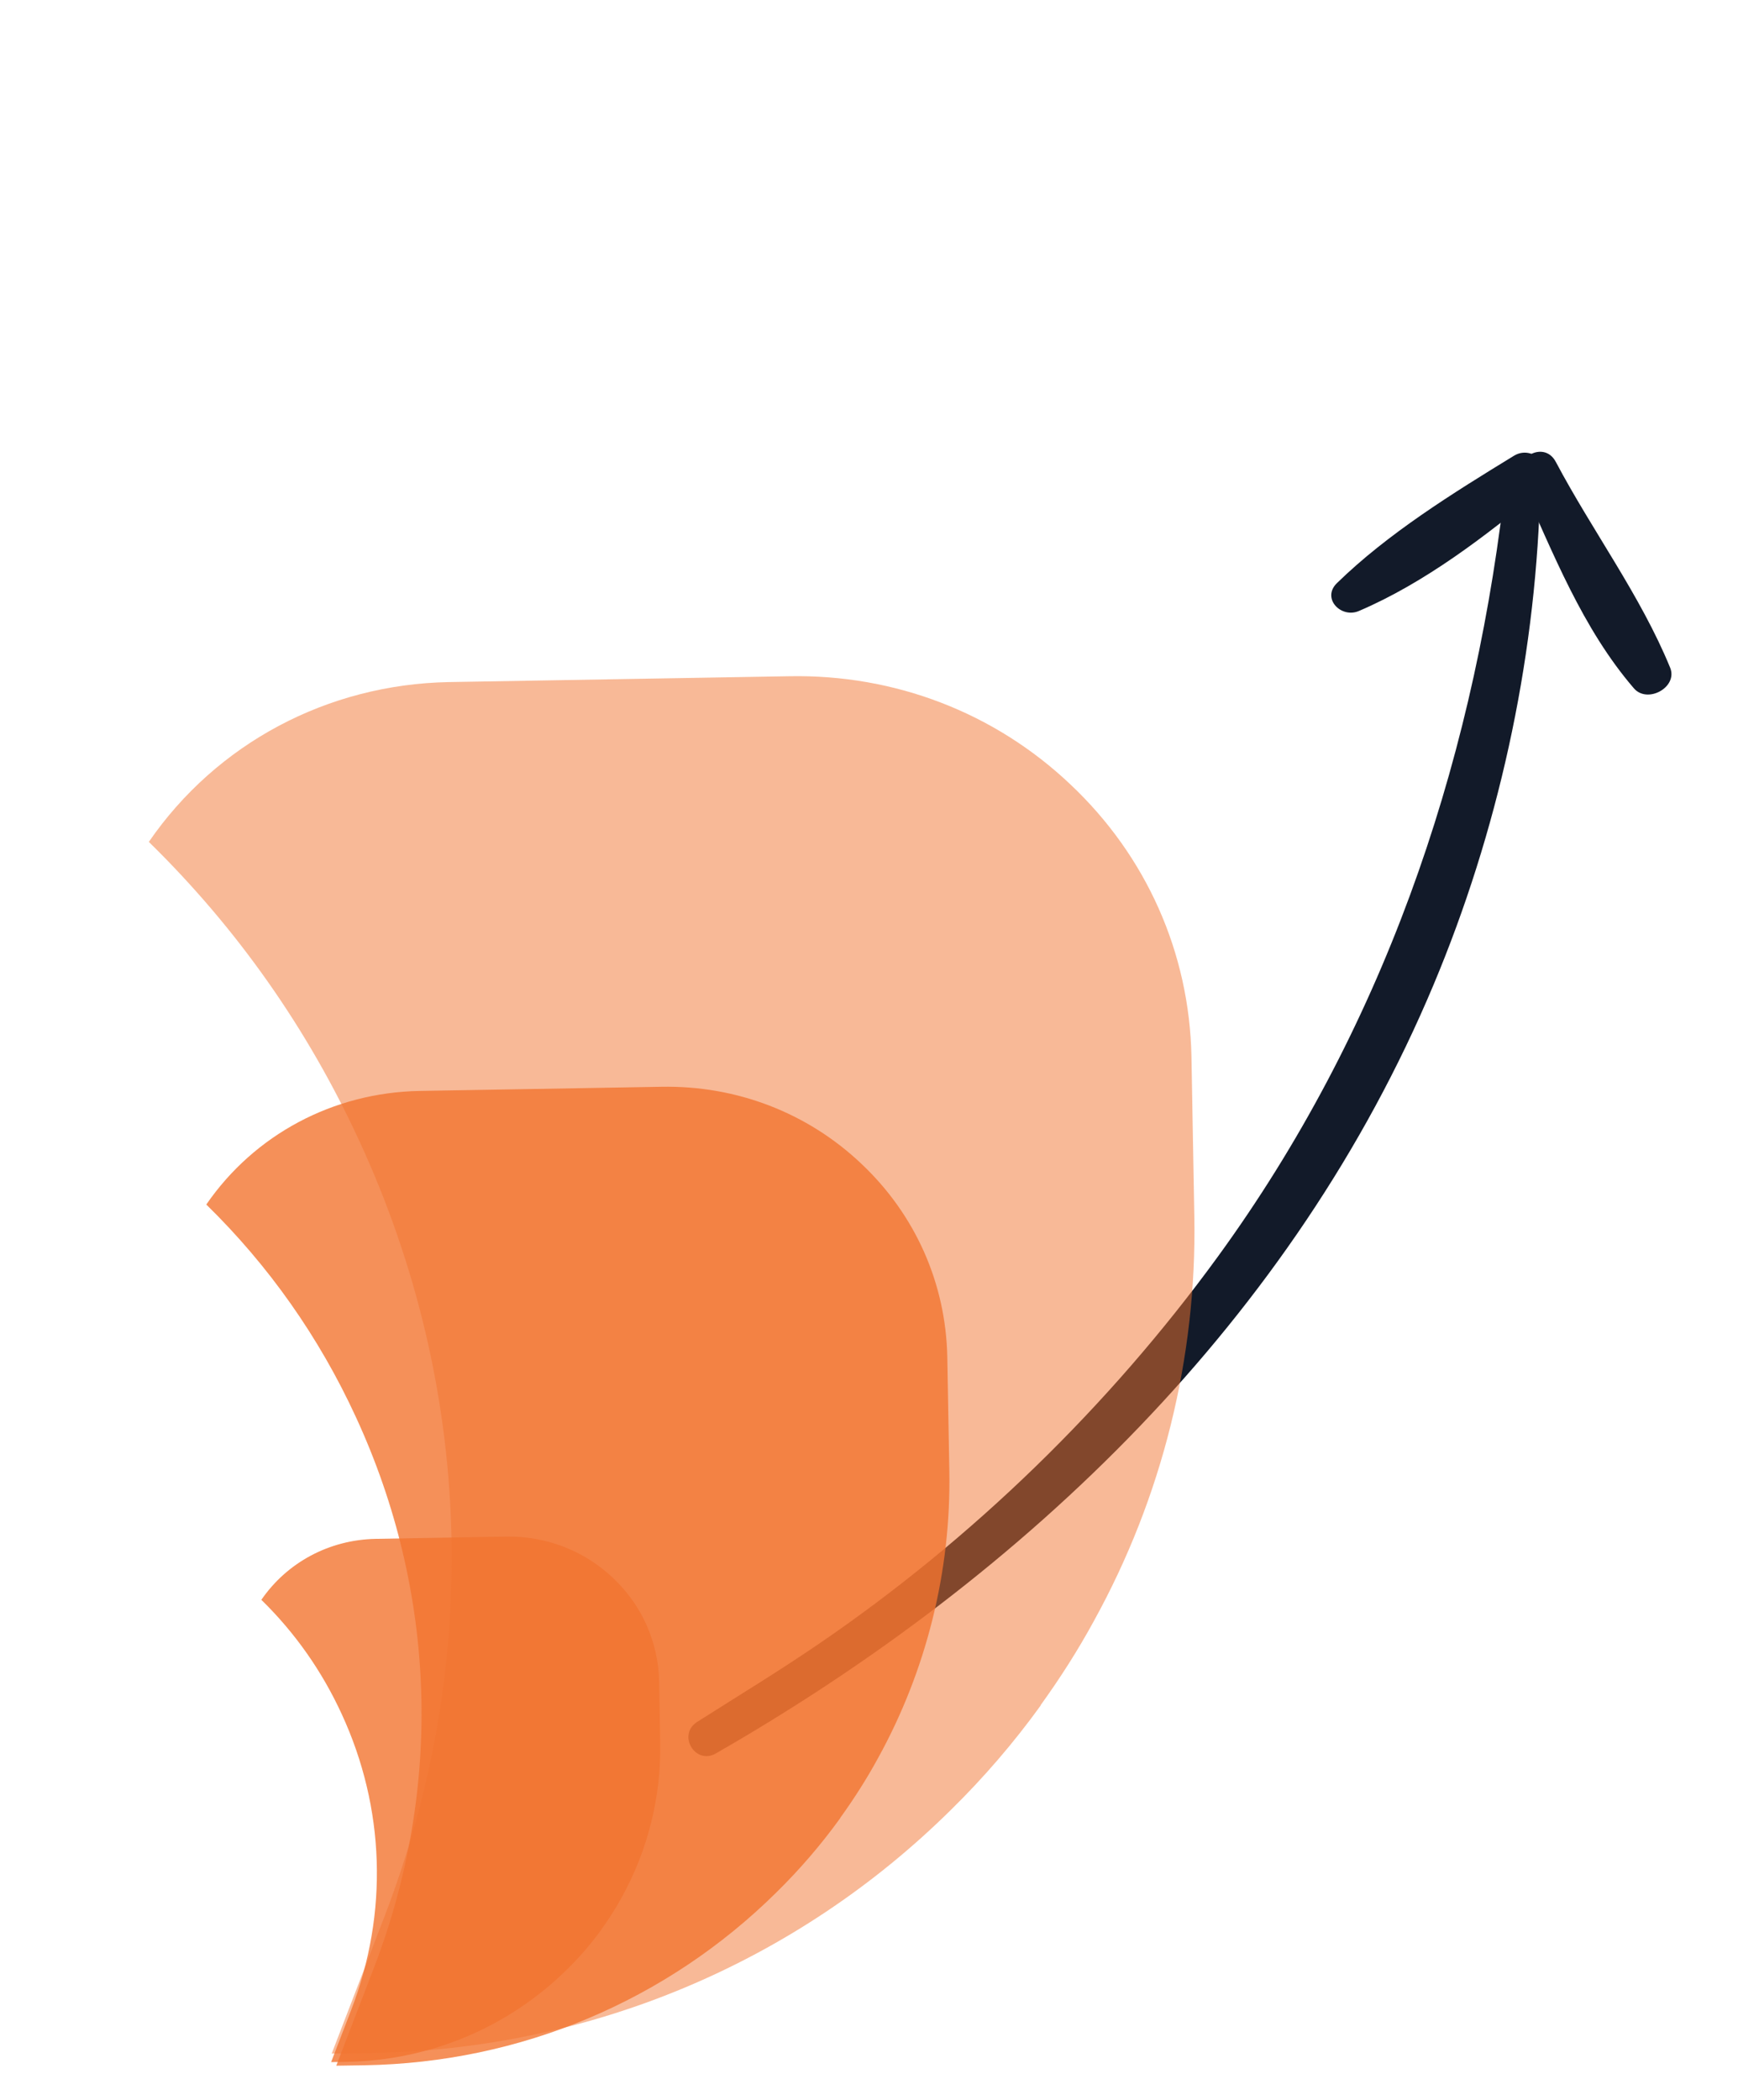
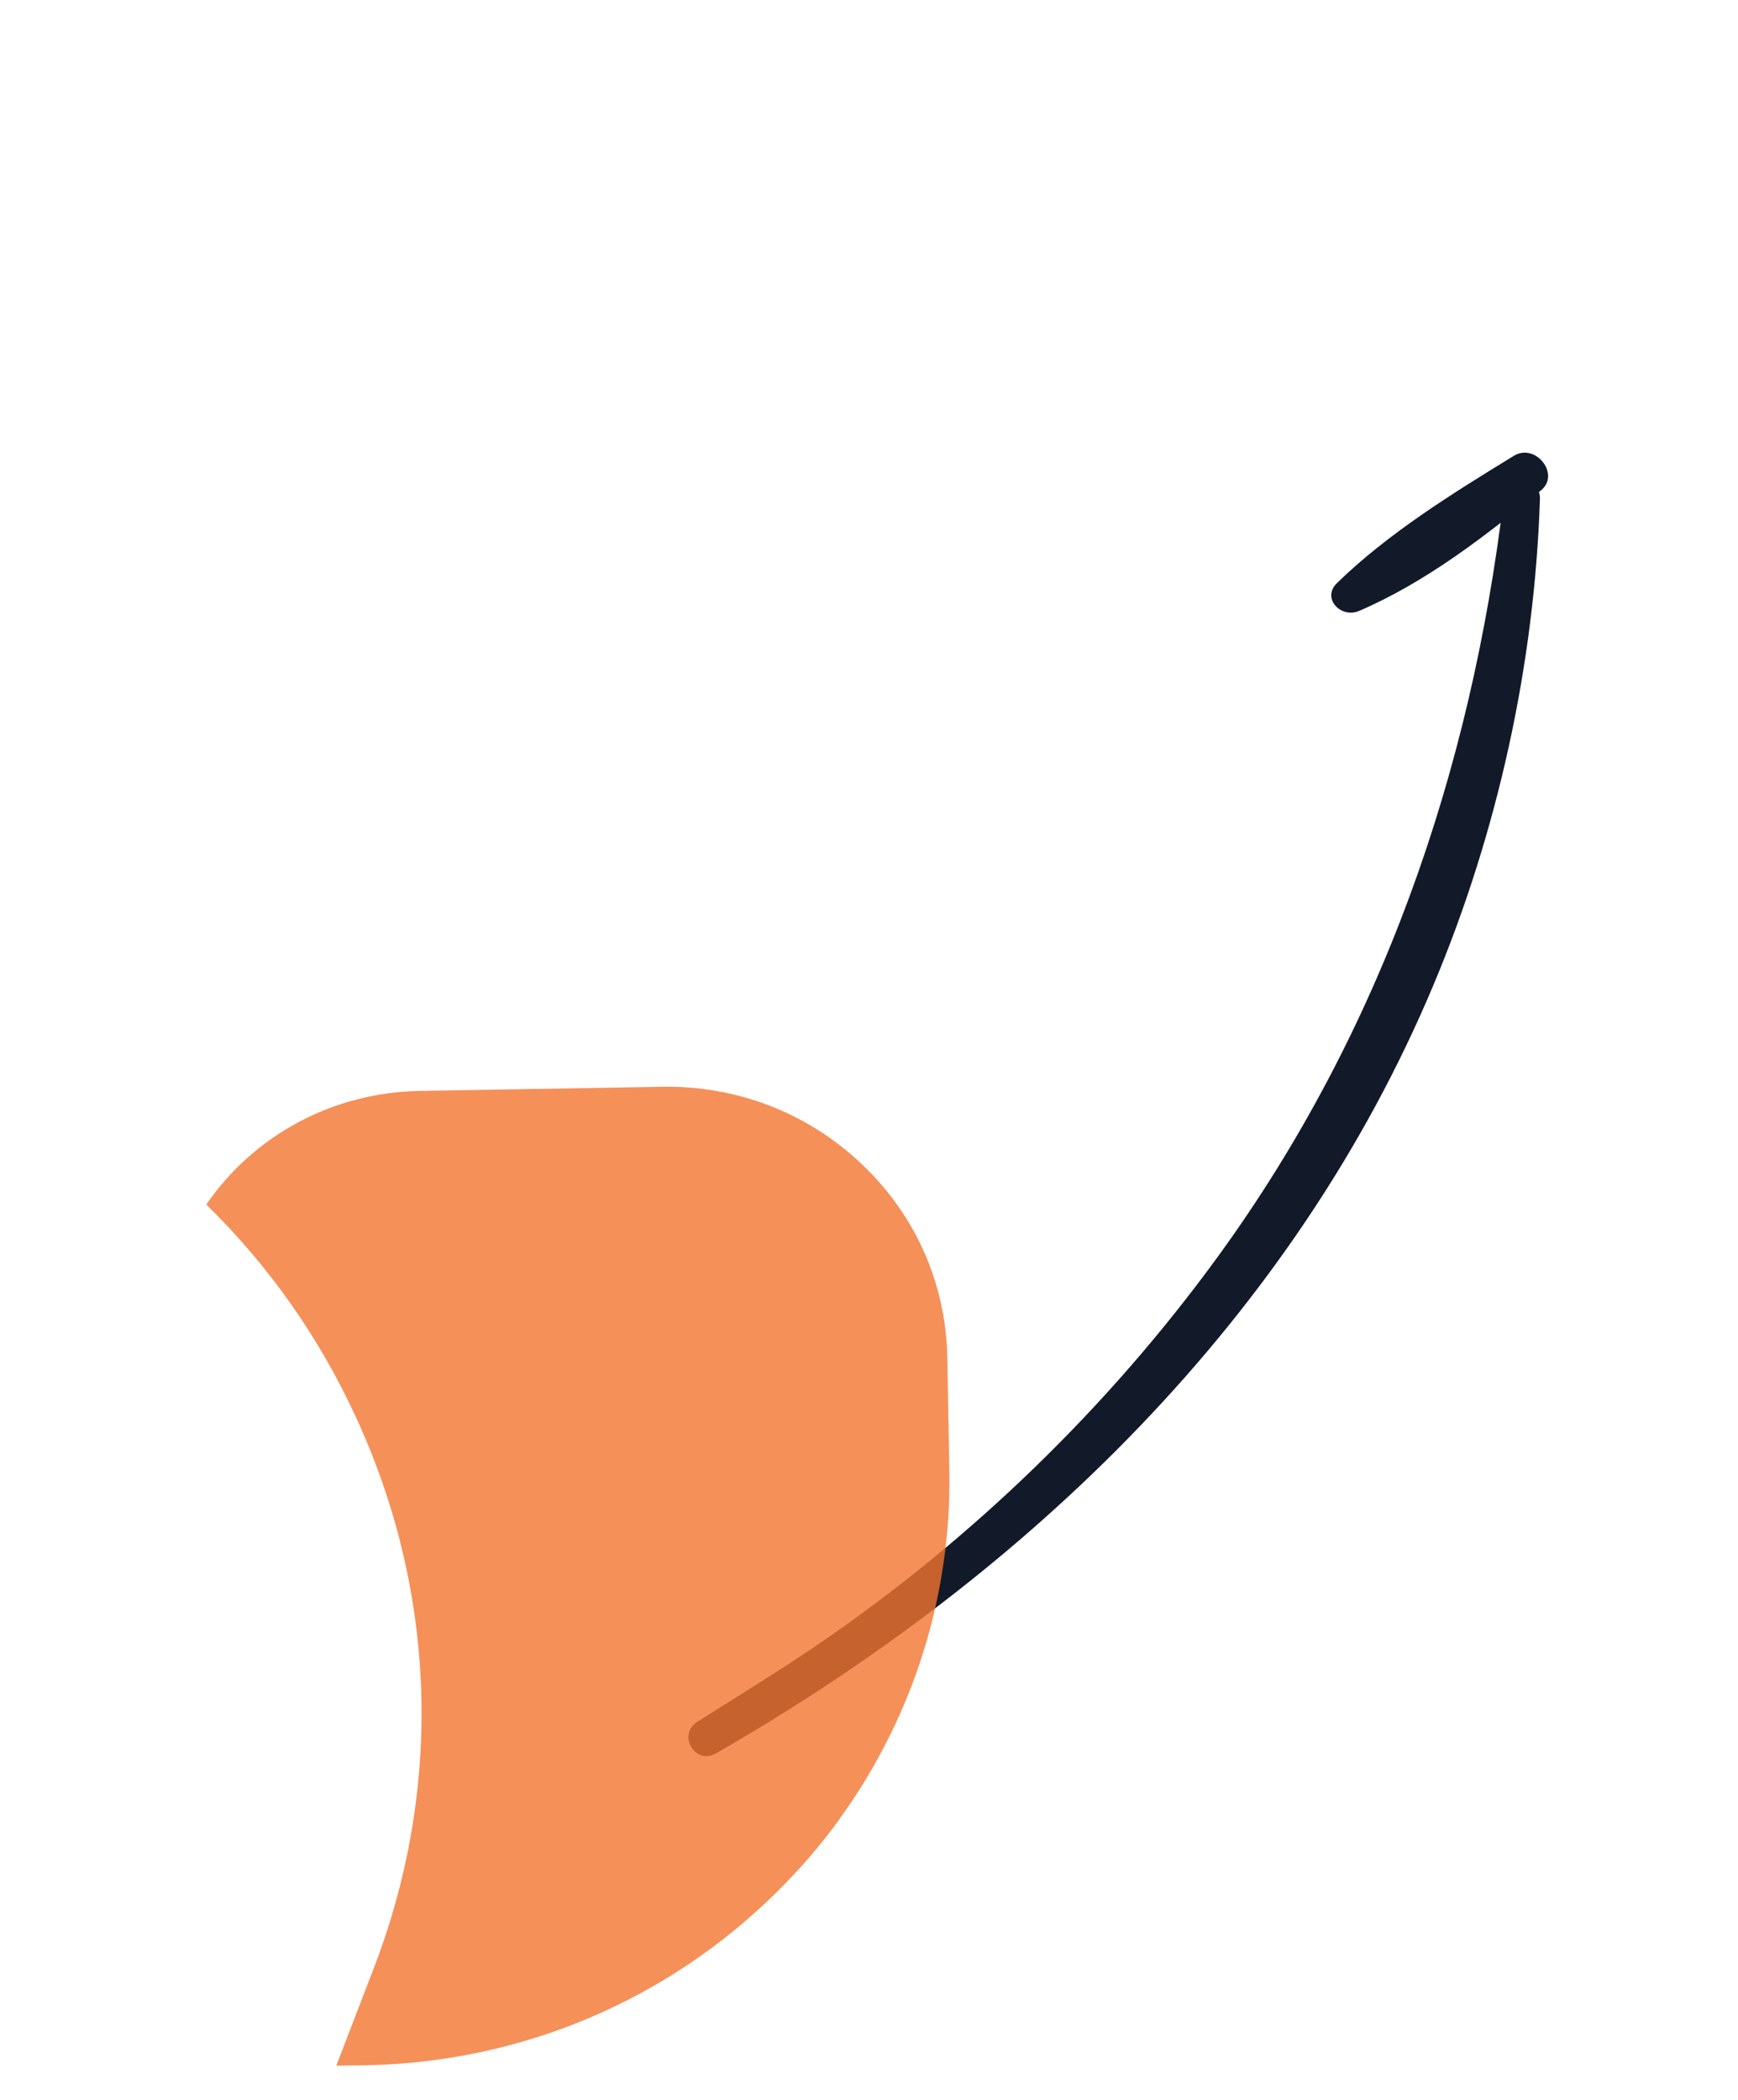
<svg xmlns="http://www.w3.org/2000/svg" width="101" height="122" viewBox="0 0 101 122" fill="none">
  <g clip-path="url(#clip0_34008_10858)">
    <path d="M41.602 101.872C59.748 91.46 75.189 76.55 83.302 57.228C87.038 48.331 89.177 38.602 89.49 28.99C89.535 27.629 87.536 27.704 87.381 28.99C85.473 44.842 80.279 59.945 70.773 73.009C64.448 81.703 56.503 89.422 47.562 95.523C45.255 97.097 42.868 98.545 40.511 100.044C39.35 100.781 40.392 102.566 41.602 101.872Z" fill="#121A29" />
-     <path d="M88.381 28.002C90.254 32.125 91.949 36.503 94.95 39.991C95.737 40.906 97.524 39.927 97.056 38.789C95.331 34.586 92.539 30.852 90.414 26.838C89.704 25.498 87.778 26.674 88.381 28.003V28.002Z" fill="#121A29" />
    <path d="M87.98 26.479C84.434 28.65 80.666 30.98 77.692 33.88C76.787 34.763 77.929 35.942 78.967 35.499C82.821 33.853 86.356 31.125 89.558 28.483C90.693 27.546 89.222 25.719 87.98 26.479Z" fill="#121A29" />
    <g style="mix-blend-mode:multiply" opacity="0.8">
-       <path d="M34.961 112.088C34.367 112.911 33.695 113.692 32.97 114.404C29.541 117.794 24.978 119.71 20.125 119.793L19.242 119.806L20.419 116.748C22.575 111.14 22.376 105.039 19.856 99.582C18.708 97.086 17.142 94.859 15.188 92.948C16.688 90.769 19.14 89.457 21.84 89.406L29.386 89.276C31.724 89.232 33.94 90.081 35.623 91.677C37.306 93.265 38.258 95.405 38.304 97.702L38.367 101.257C38.424 104.382 37.653 107.476 36.141 110.216C35.789 110.863 35.388 111.489 34.958 112.085L34.961 112.088Z" fill="#F27430" />
-     </g>
+       </g>
    <g style="mix-blend-mode:multiply" opacity="0.8">
      <path d="M48.825 105.637C47.719 107.17 46.466 108.625 45.115 109.951C38.727 116.265 30.227 119.836 21.186 119.99L19.542 120.015L21.734 114.318C25.75 103.871 25.379 92.506 20.686 82.339C18.547 77.69 15.628 73.542 11.988 69.982C14.784 65.922 19.352 63.477 24.381 63.382L38.439 63.141C42.794 63.059 46.922 64.641 50.057 67.614C53.193 70.571 54.965 74.559 55.05 78.839L55.169 85.46C55.274 91.282 53.839 97.046 51.022 102.151C50.365 103.357 49.619 104.522 48.818 105.633L48.825 105.638L48.825 105.637Z" fill="#F27430" />
    </g>
    <g style="mix-blend-mode:multiply" opacity="0.5">
-       <path d="M60.48 99.083C58.923 101.241 57.161 103.288 55.26 105.153C46.272 114.037 34.312 119.061 21.59 119.279L19.276 119.313L22.361 111.297C28.012 96.597 27.489 80.606 20.886 66.301C17.876 59.758 13.77 53.923 8.648 48.913C12.582 43.2 19.01 39.761 26.085 39.628L45.866 39.288C51.993 39.172 57.802 41.398 62.213 45.582C66.624 49.743 69.118 55.353 69.239 61.376L69.406 70.692C69.553 78.884 67.534 86.994 63.57 94.176C62.647 95.873 61.597 97.513 60.469 99.076L60.48 99.083L60.48 99.083Z" fill="#F27430" />
-     </g>
+       </g>
  </g>
  <defs>
    <clipPath id="clip0_34008_10858">
      <rect width="100" height="98" fill="white" transform="translate(0.5 24)" />
    </clipPath>
  </defs>
</svg>